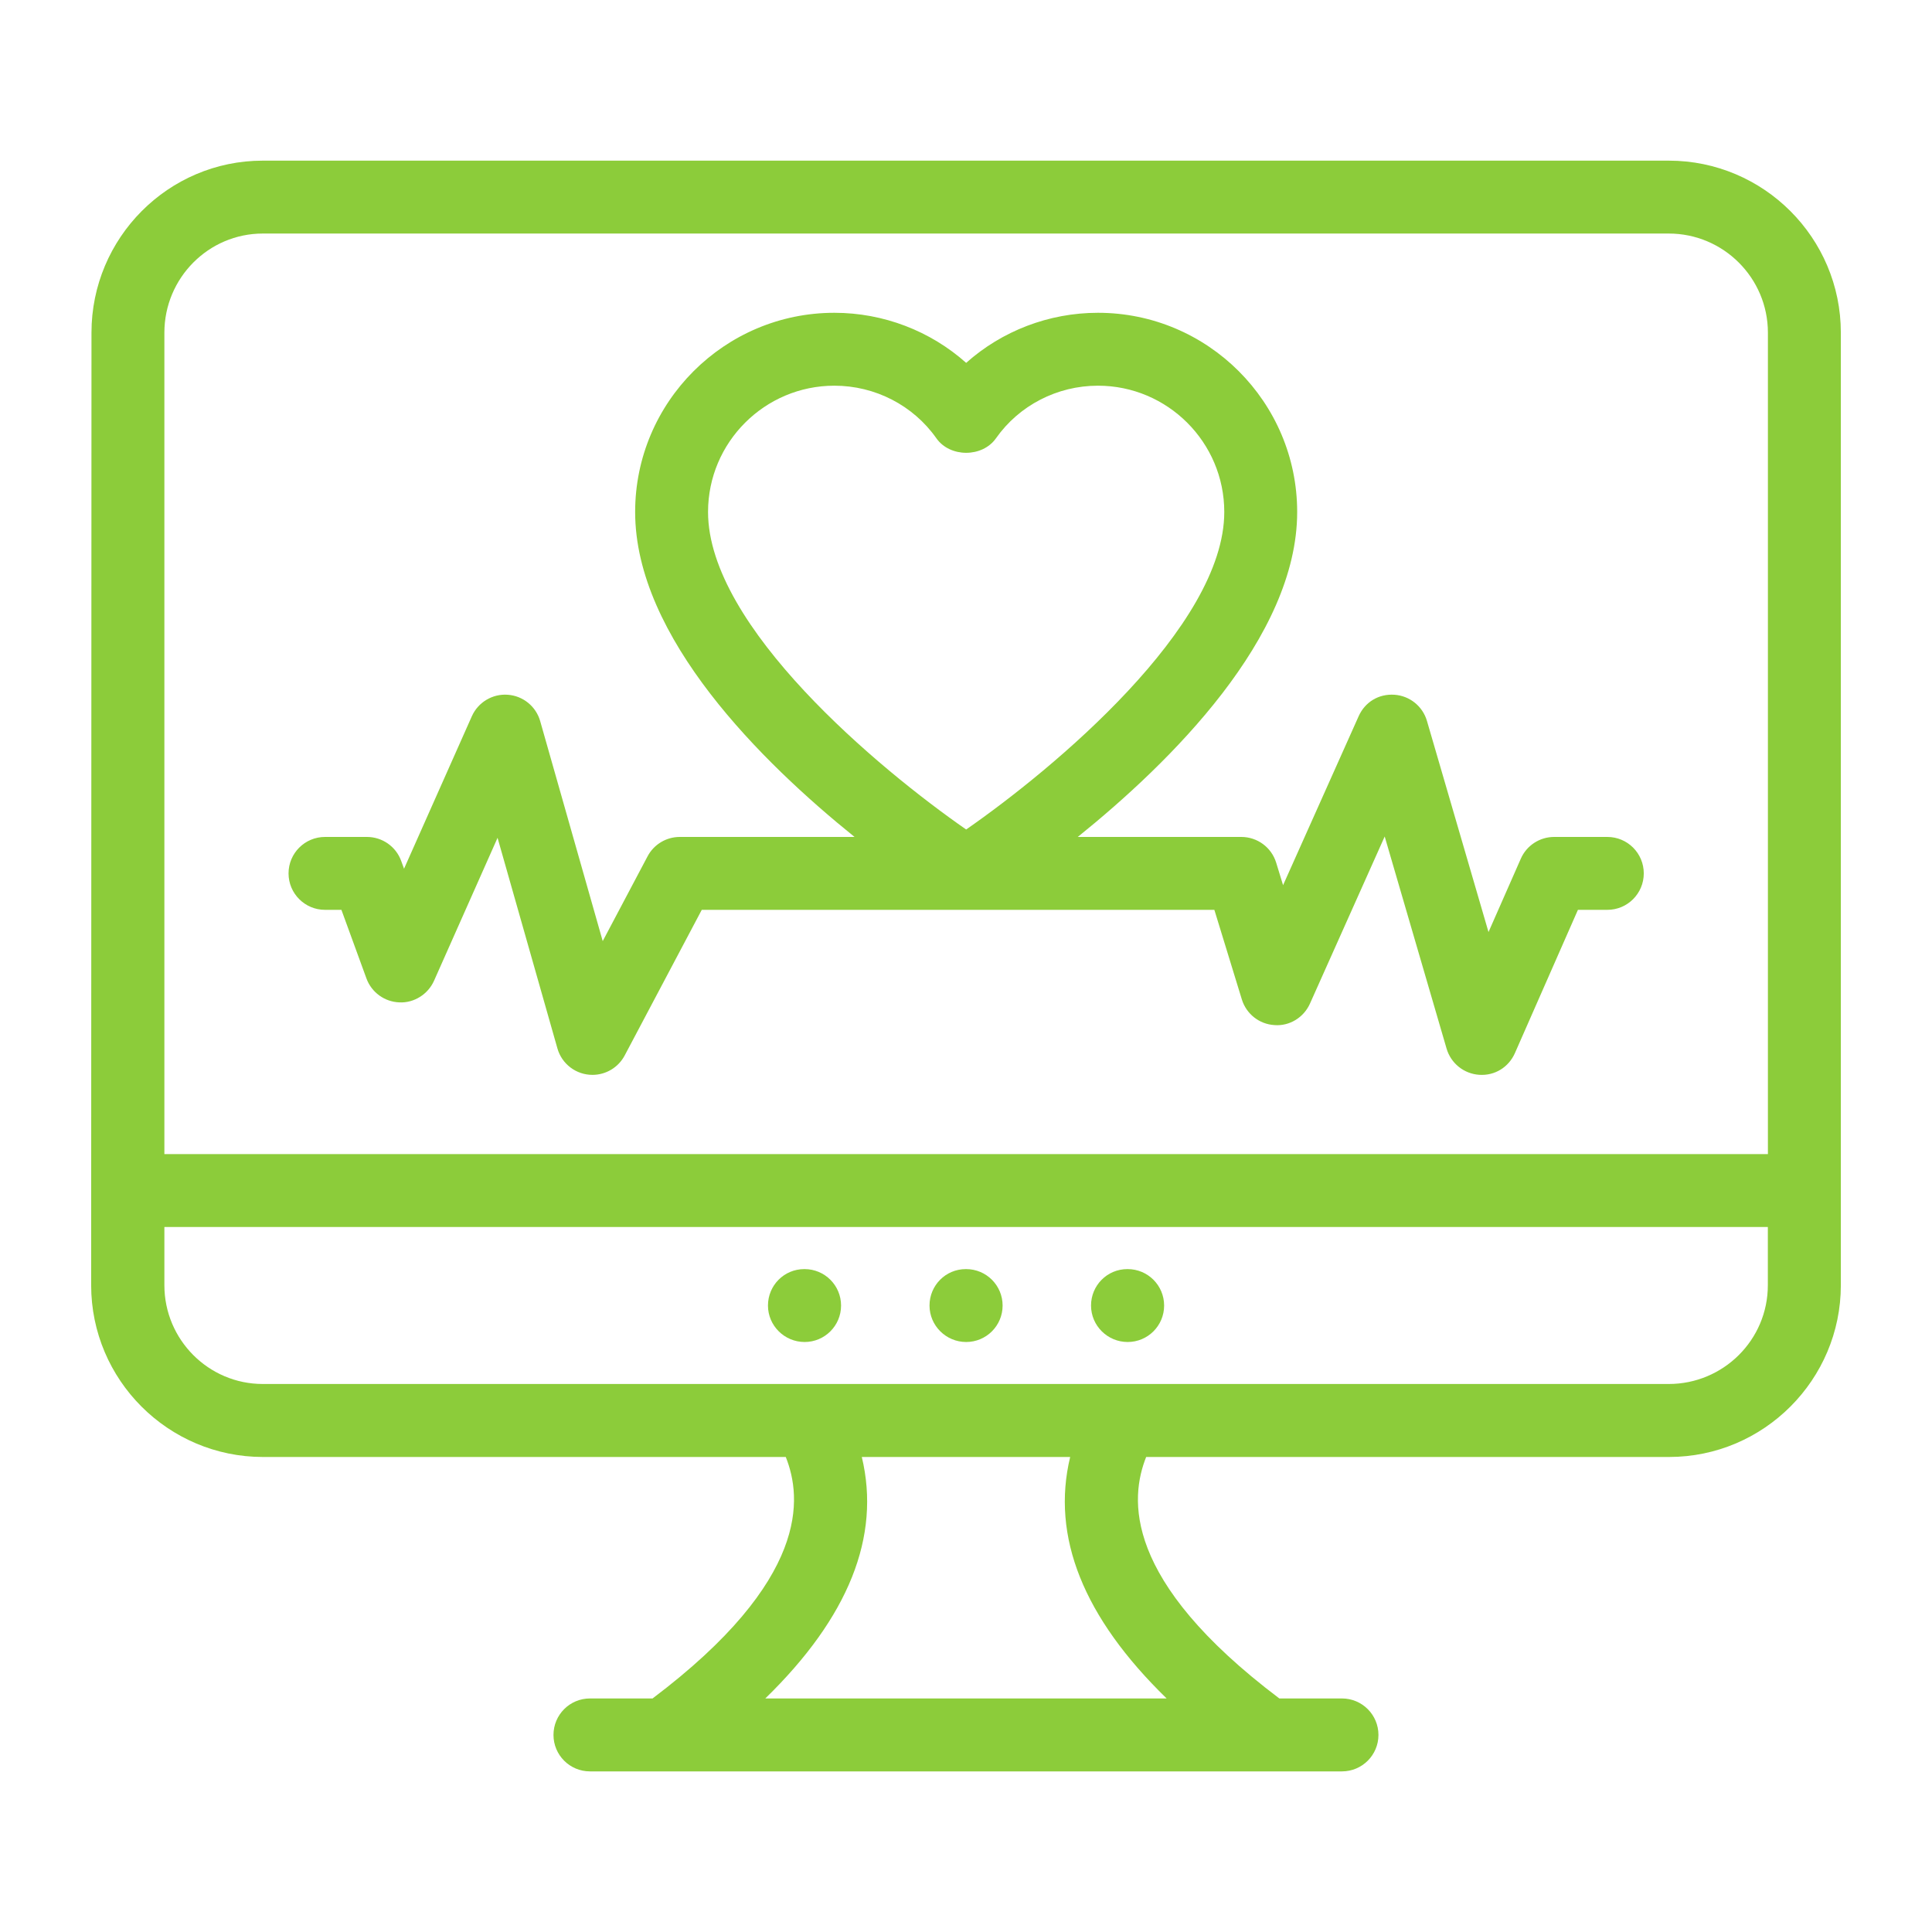
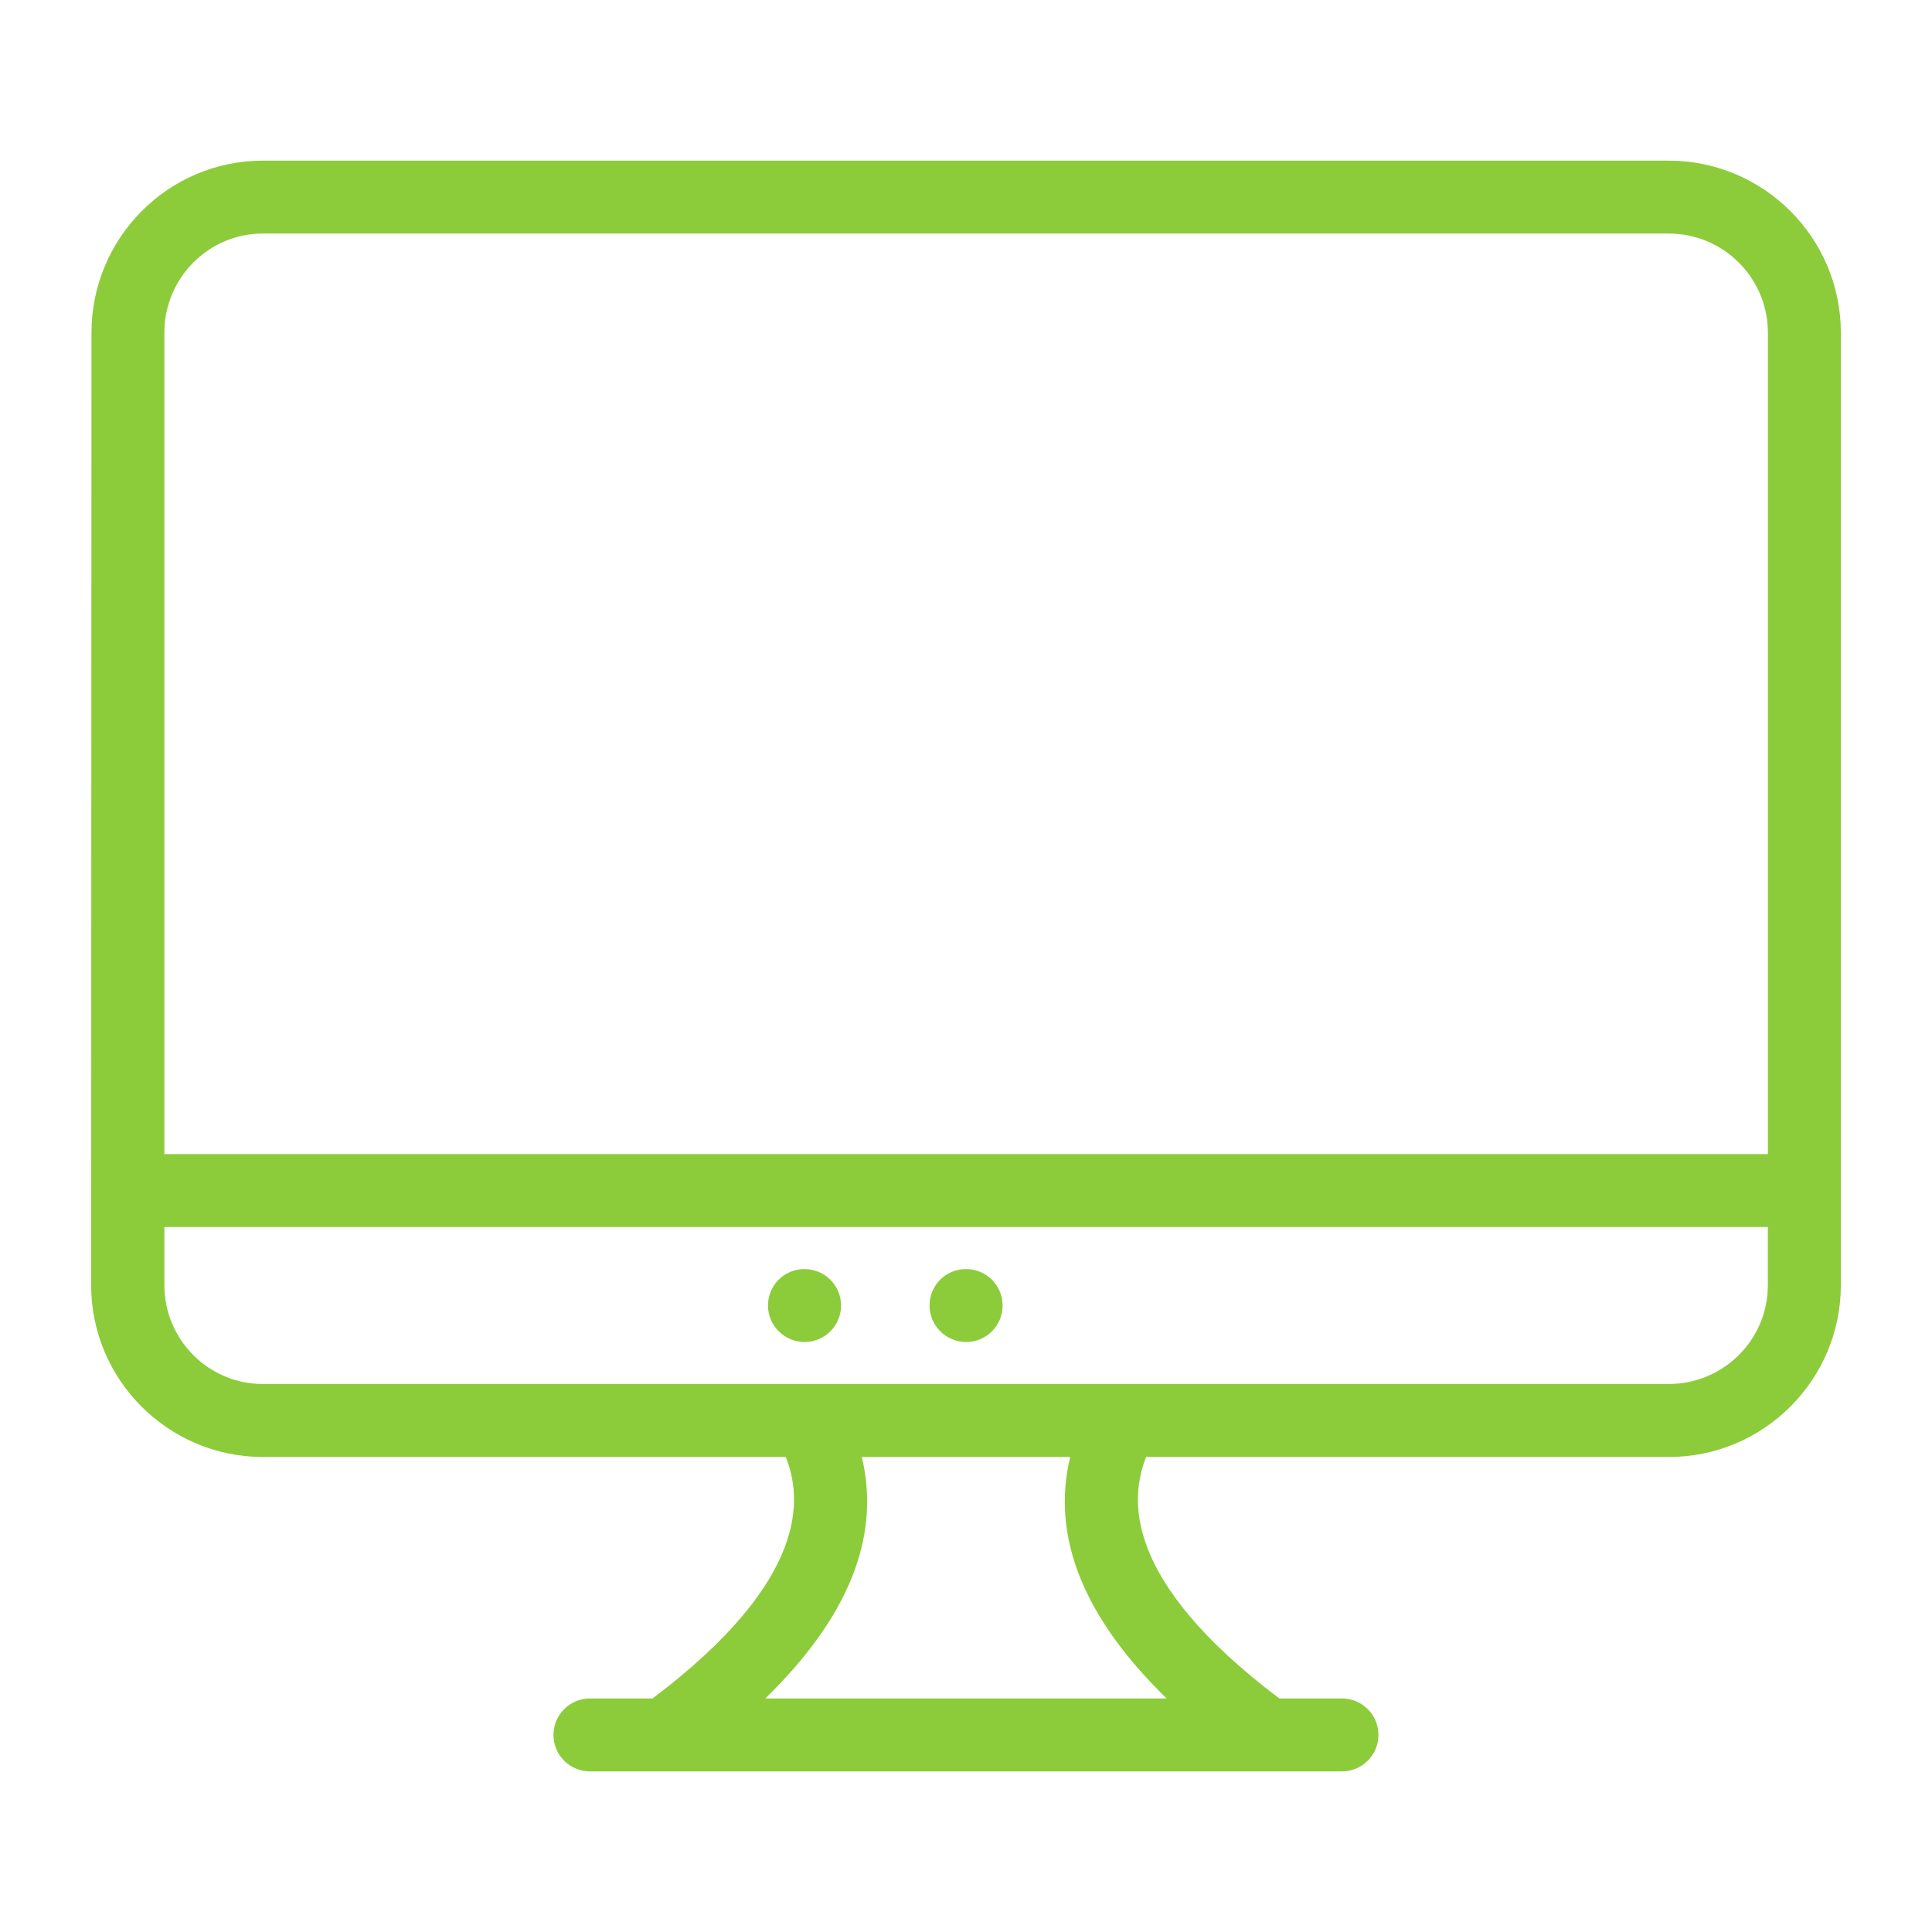
<svg xmlns="http://www.w3.org/2000/svg" width="60" height="60" viewBox="0 0 60 60" fill="none">
  <path d="M51.825 4.989H8.161C5.228 4.989 2.841 7.386 2.841 10.332C2.84 13.357 2.845 -0.625 2.831 39.913C2.831 42.855 5.225 45.248 8.168 45.248H24.403C24.907 46.517 25.152 49.06 20.266 52.747H18.321C17.695 52.747 17.189 53.254 17.189 53.88C17.189 54.505 17.695 55.012 18.321 55.012H41.676C42.302 55.012 42.809 54.505 42.809 53.88C42.809 53.254 42.302 52.747 41.676 52.747H39.731C34.846 49.062 35.091 46.518 35.595 45.248H51.831C54.783 45.248 57.169 42.841 57.169 39.913V10.332C57.169 7.386 54.772 4.989 51.825 4.989ZM8.161 7.253H51.825C53.523 7.253 54.904 8.634 54.904 10.332V35.842H5.105V10.332C5.105 8.634 6.476 7.253 8.161 7.253ZM54.902 39.913C54.902 41.615 53.516 42.981 51.825 42.981H8.161C6.476 42.981 5.105 41.605 5.105 39.913V38.106H54.902V39.913ZM36.231 52.747H23.767C26.355 50.227 27.359 47.717 26.764 45.248H33.235C32.64 47.718 33.642 50.228 36.231 52.747Z" fill="#8ccc3a" />
  <path d="M24.988 41.677C25.614 41.677 26.12 41.17 26.12 40.545C26.12 39.92 25.614 39.413 24.988 39.413H24.976C24.35 39.413 23.85 39.92 23.85 40.545C23.85 41.17 24.363 41.677 24.988 41.677Z" fill="#8ccc3a" />
  <path d="M30.005 41.677C30.631 41.677 31.137 41.17 31.137 40.545C31.137 39.92 30.631 39.413 30.005 39.413H29.993C29.367 39.413 28.867 39.92 28.867 40.545C28.867 41.17 29.38 41.677 30.005 41.677Z" fill="#8ccc3a" />
-   <path d="M35.021 41.677C35.647 41.677 36.153 41.17 36.153 40.545C36.153 39.92 35.647 39.413 35.021 39.413H35.01C34.384 39.413 33.883 39.92 33.883 40.545C33.883 41.17 34.395 41.677 35.021 41.677Z" fill="#8ccc3a" />
-   <path d="M10.094 28.256H10.603L11.38 30.386C11.538 30.82 11.944 31.114 12.405 31.13C12.856 31.152 13.291 30.88 13.479 30.459L15.452 26.019L17.311 32.559C17.448 33.044 17.892 33.381 18.399 33.381C18.816 33.381 19.202 33.152 19.4 32.779L21.794 28.256H37.713L38.566 31.037C38.704 31.488 39.107 31.807 39.578 31.835C40.047 31.873 40.489 31.599 40.682 31.168L43.003 25.978L44.925 32.566C45.059 33.023 45.463 33.347 45.937 33.379C46.426 33.413 46.856 33.139 47.047 32.705L49.004 28.256H49.917C50.543 28.256 51.049 27.749 51.049 27.124C51.049 26.498 50.543 25.992 49.917 25.992H48.266C47.817 25.992 47.41 26.257 47.23 26.668L46.227 28.946L44.315 22.388C44.182 21.932 43.778 21.608 43.305 21.576C42.809 21.543 42.388 21.809 42.194 22.243L39.847 27.49L39.633 26.792C39.487 26.316 39.048 25.992 38.55 25.992H33.471C36.344 23.677 40.285 19.796 40.285 15.9C40.285 12.489 37.51 9.714 34.098 9.714C32.571 9.714 31.116 10.279 30.005 11.269C28.894 10.279 27.438 9.714 25.912 9.714C22.5 9.714 19.725 12.489 19.725 15.9C19.725 19.796 23.666 23.677 26.539 25.992H21.111C20.692 25.992 20.306 26.224 20.111 26.594L18.718 29.227L16.776 22.395C16.646 21.937 16.242 21.609 15.767 21.576C15.295 21.542 14.847 21.809 14.653 22.245L12.548 26.979L12.459 26.736C12.297 26.289 11.871 25.992 11.396 25.992H10.094C9.468 25.992 8.961 26.498 8.961 27.124C8.961 27.749 9.468 28.256 10.094 28.256ZM21.989 15.9C21.989 13.737 23.749 11.978 25.912 11.978C27.176 11.978 28.36 12.588 29.08 13.611C29.502 14.213 30.508 14.213 30.931 13.611C31.651 12.588 32.834 11.978 34.098 11.978C36.261 11.978 38.021 13.737 38.021 15.9C38.021 19.462 32.709 23.884 30.005 25.761C27.302 23.884 21.989 19.462 21.989 15.9Z" fill="#8ccc3a" />
</svg>